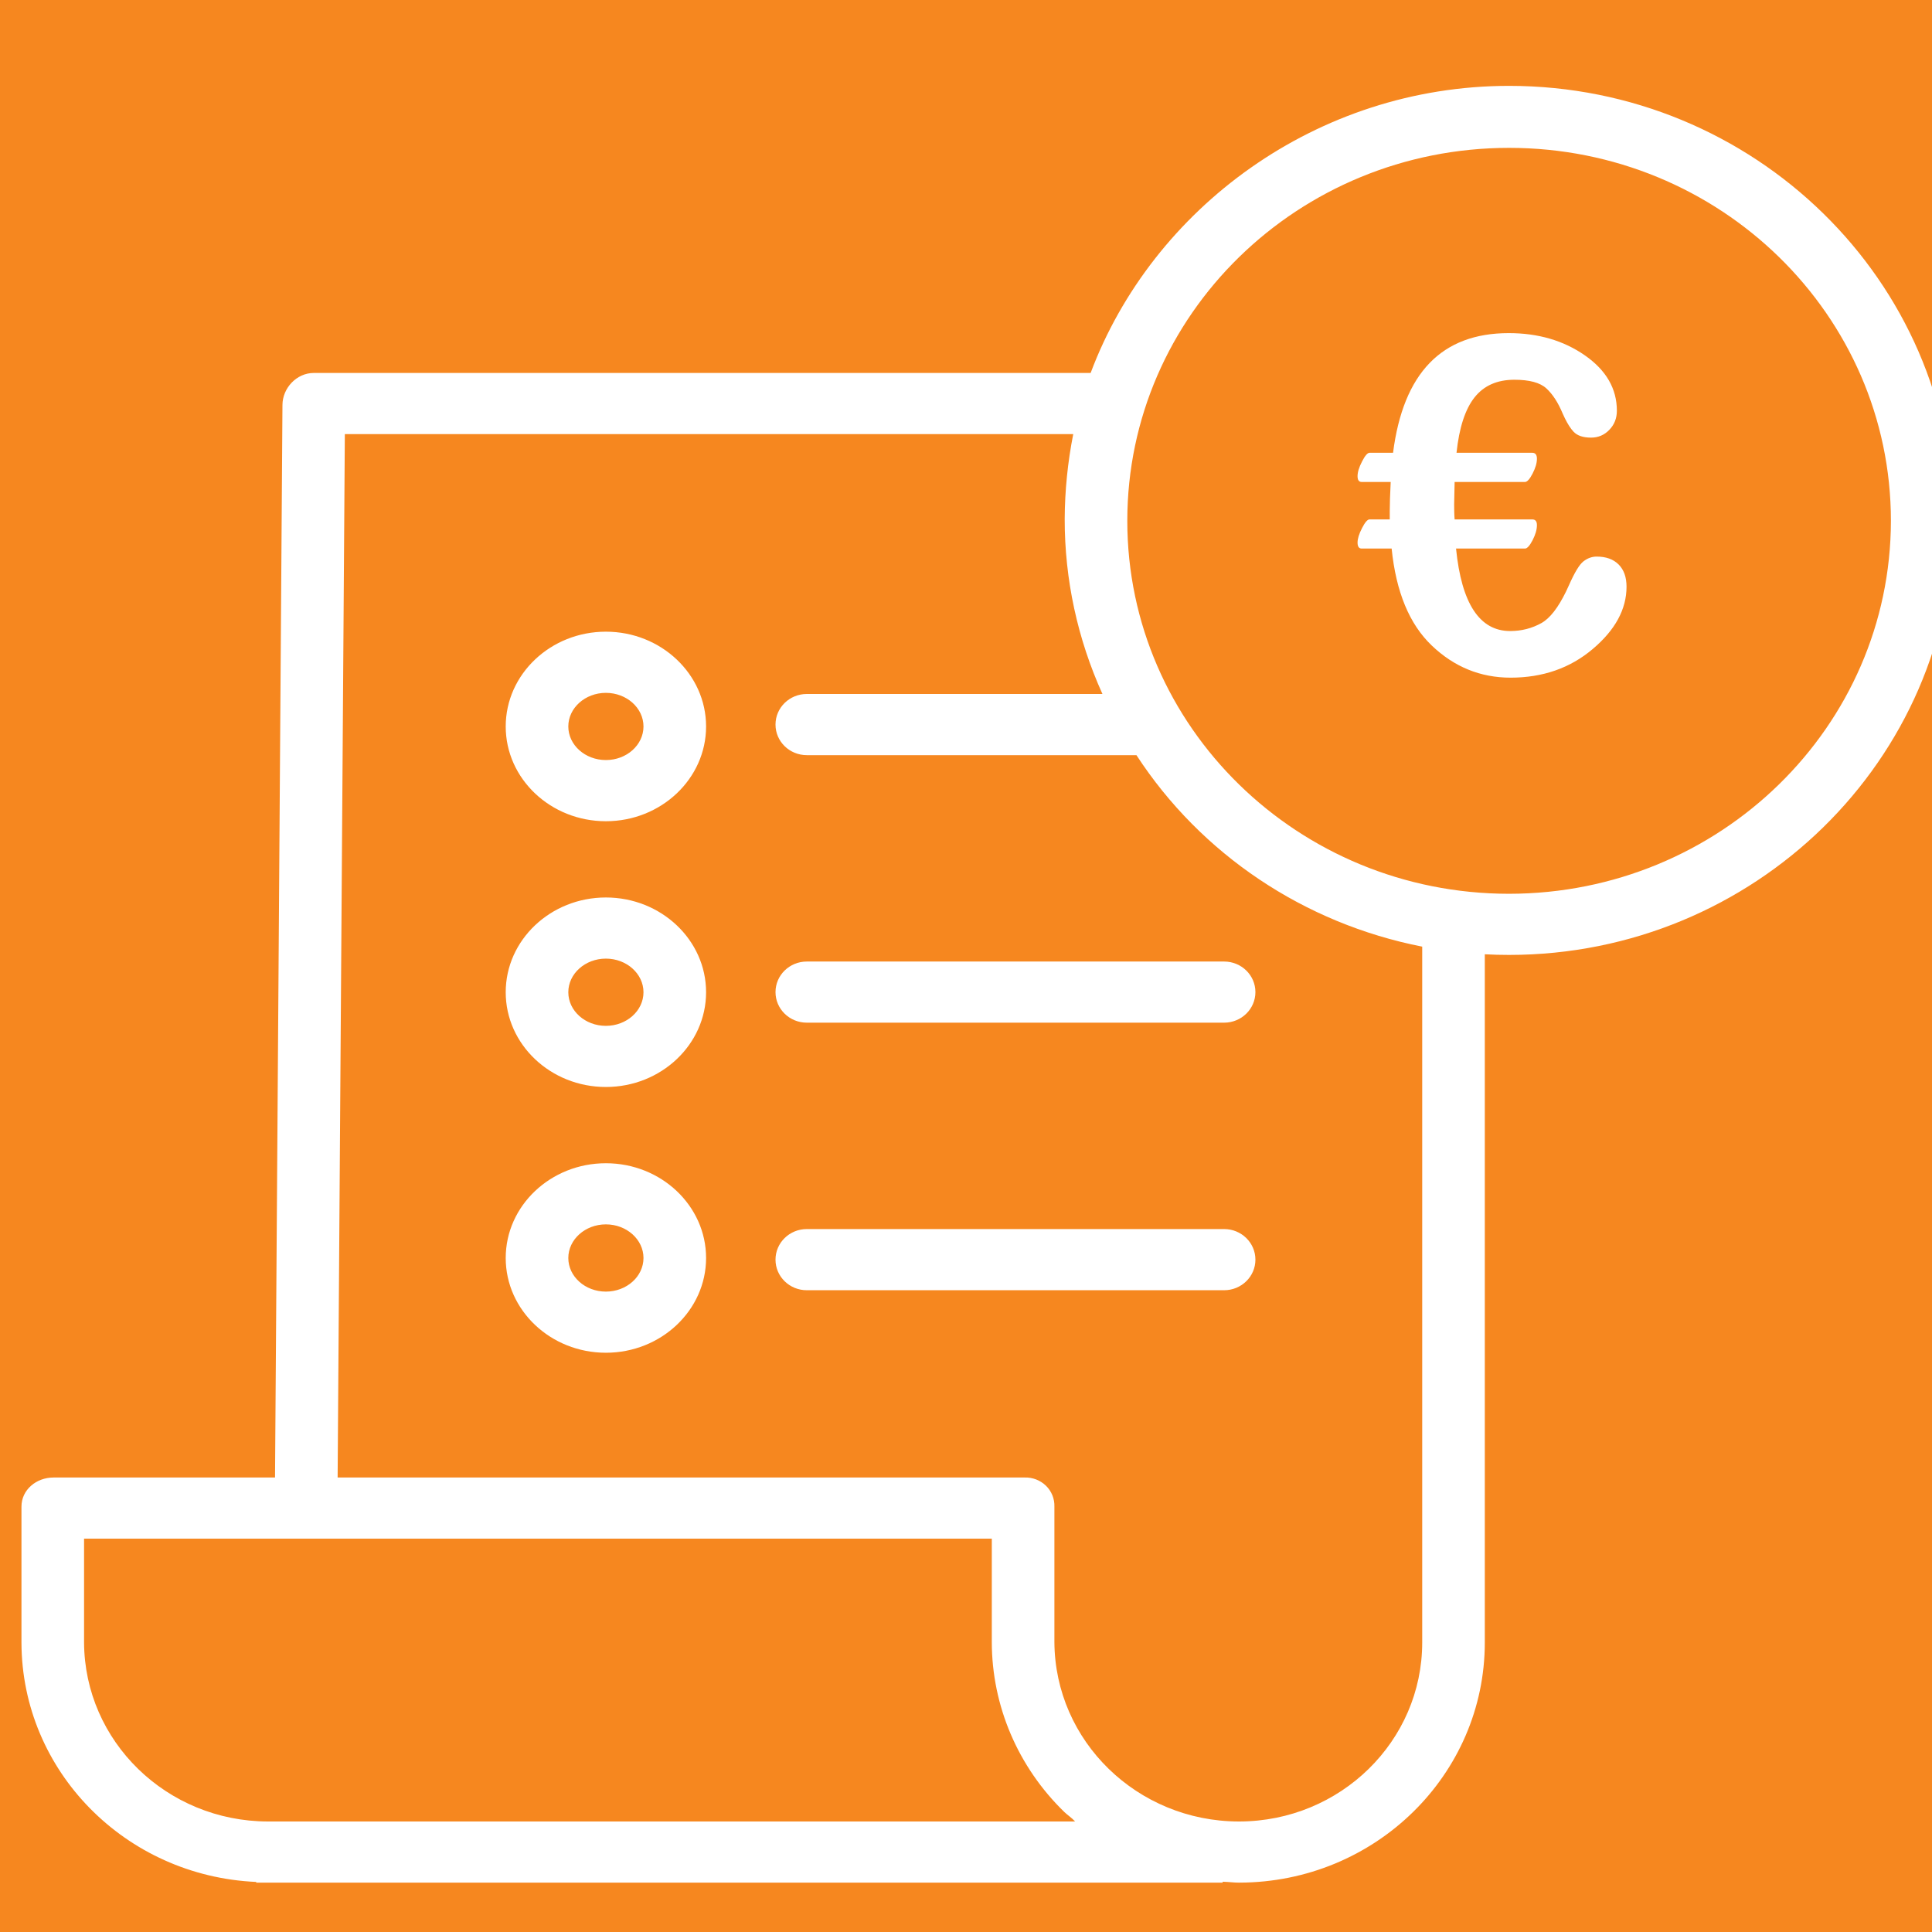
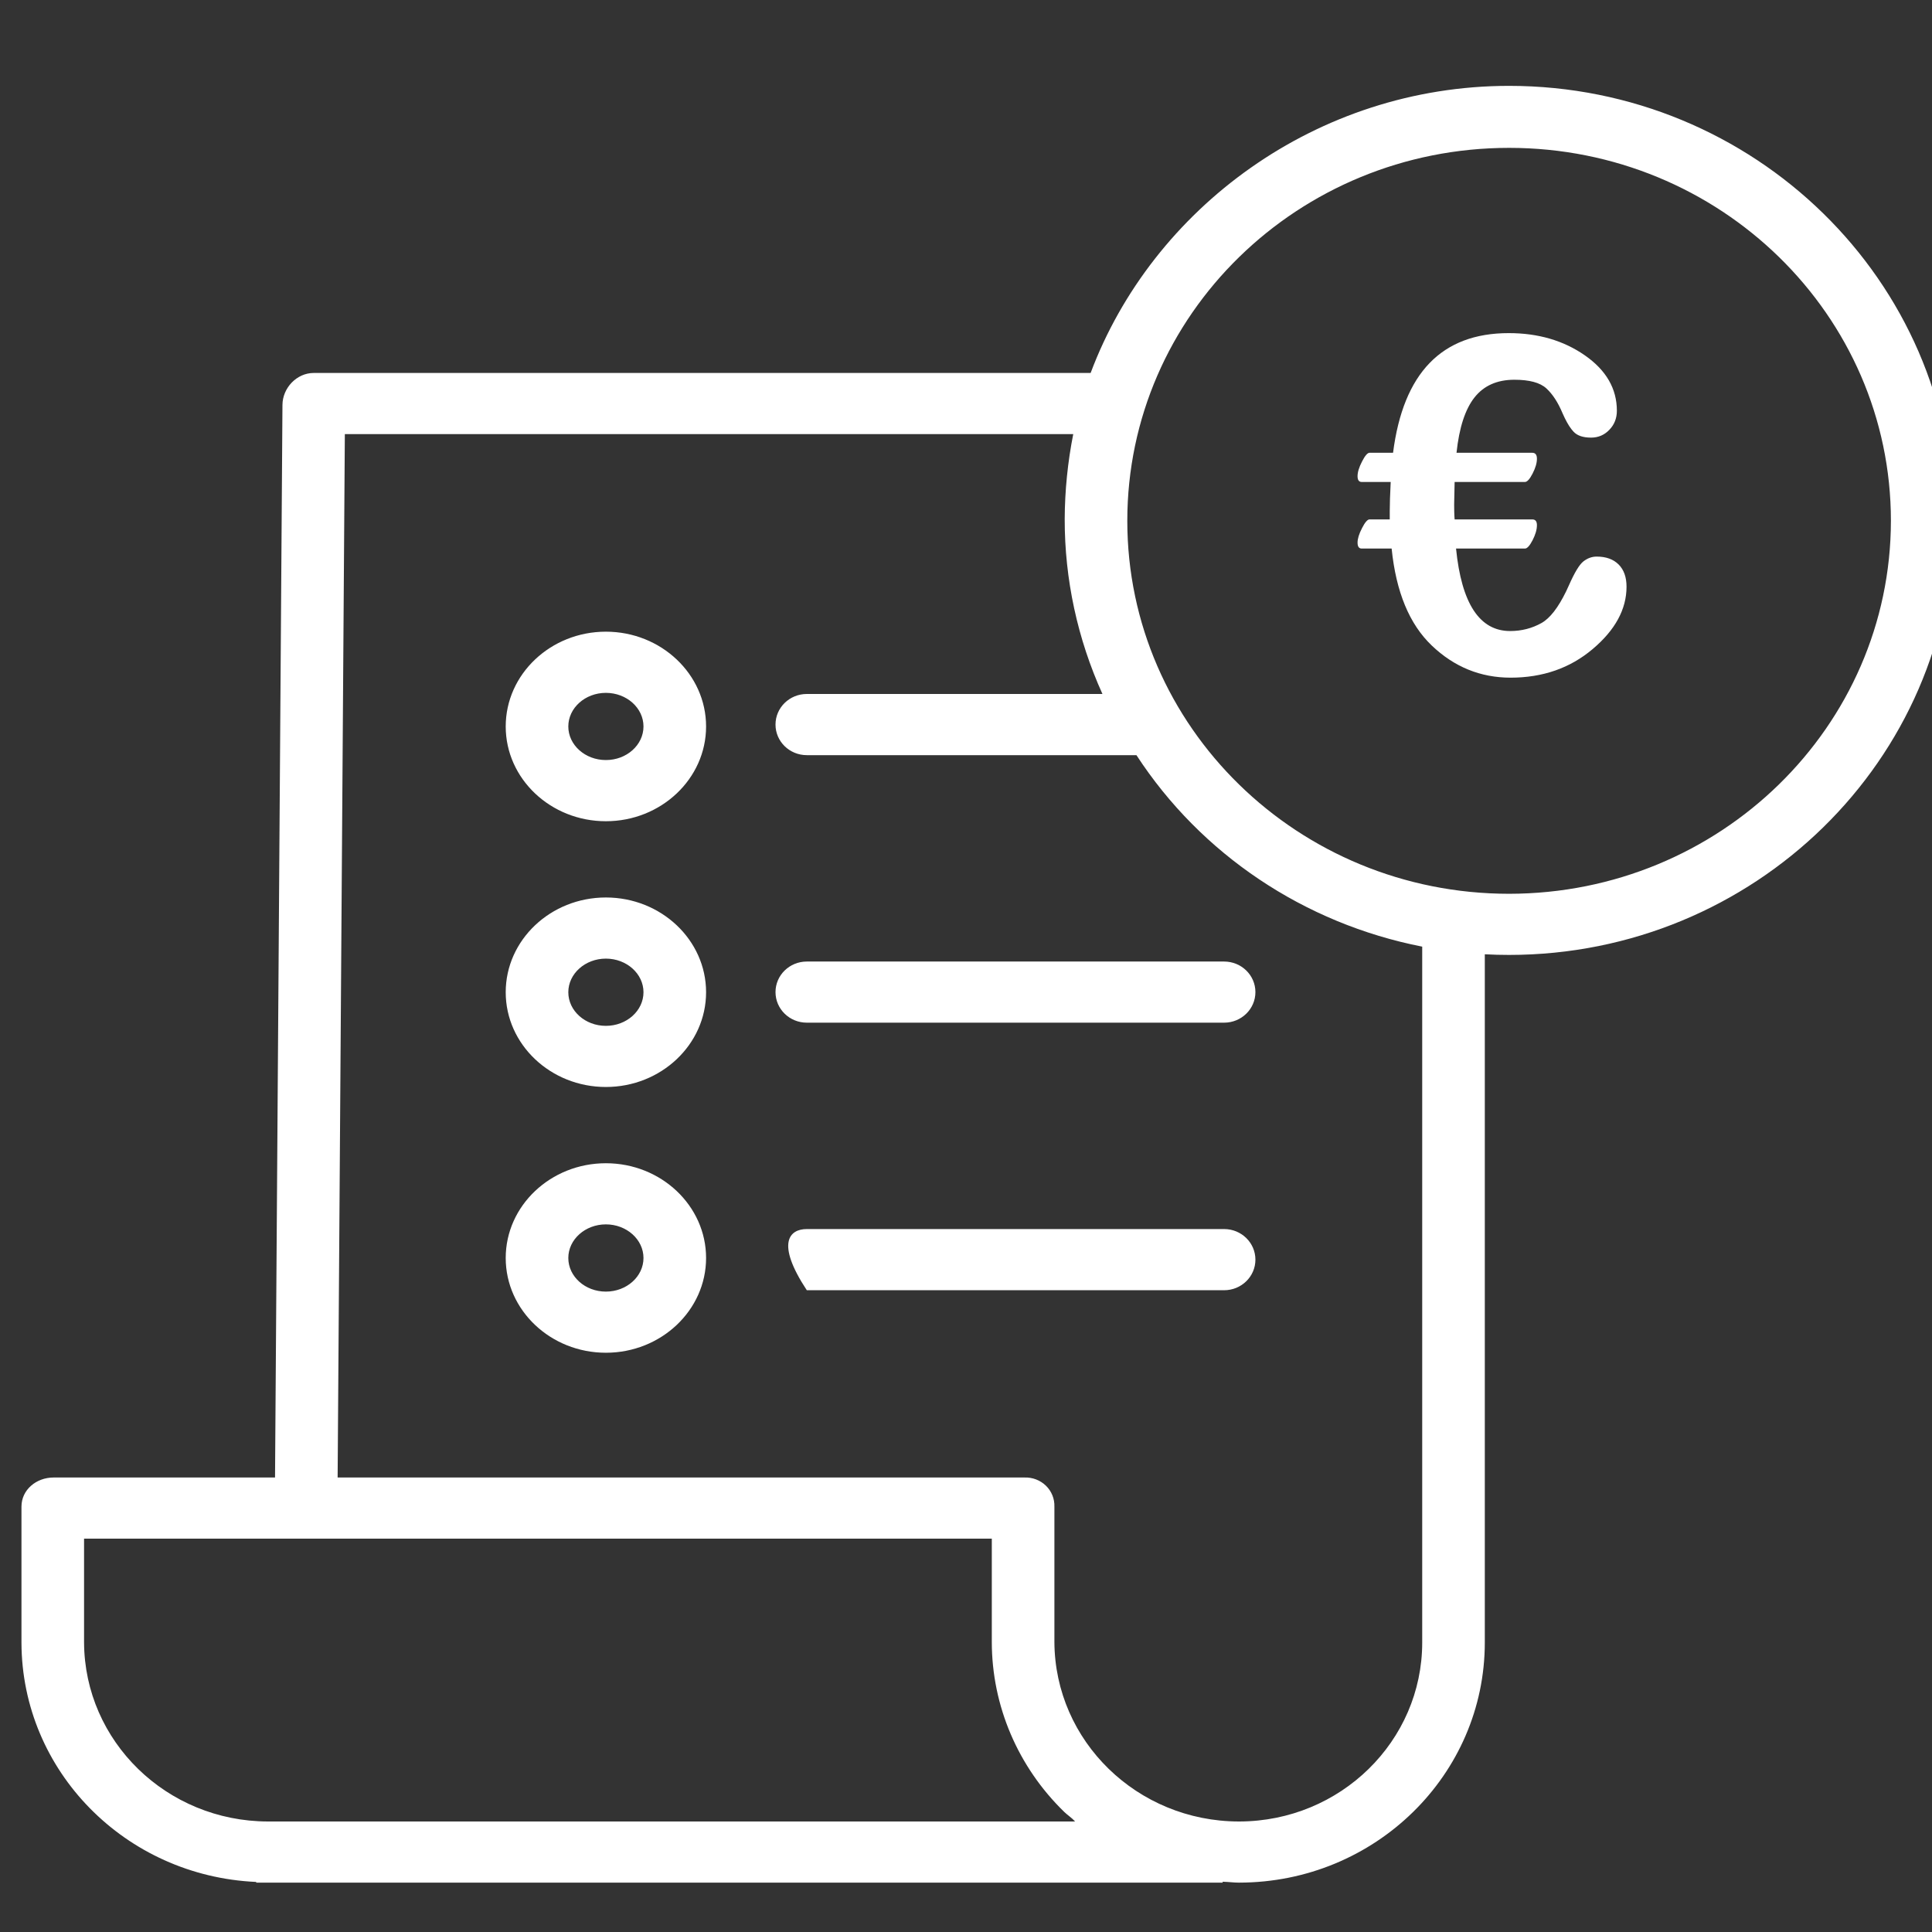
<svg xmlns="http://www.w3.org/2000/svg" width="45" height="45" viewBox="0 0 45 45" fill="none">
  <rect x="0" y="0" width="45" height="45" fill="#333333" stroke="none" />
  <g id="icon-preprostoenostaven.svg" clip-path="url(#clip0_51_7074)">
-     <rect width="45" height="45" fill="#F6871F" />
-     <path id="Vector" d="M35.15 2C40.858 2 45.5 6.545 45.5 12.121C45.5 17.696 40.855 22.242 35.148 22.242C34.959 22.242 34.766 22.237 34.584 22.227V38.256C34.584 41.342 32.025 43.845 28.866 43.85H28.851C28.735 43.85 28.66 43.836 28.478 43.829V43.85H5.968V43.834C2.916 43.699 0.509 41.248 0.5 38.263V35.093C0.5 34.699 0.846 34.414 1.248 34.414H6.406L6.579 9.431C6.581 9.04 6.907 8.687 7.308 8.687H25.403C26.837 4.859 30.665 2 35.15 2ZM23.101 35.838H1.958V38.256C1.969 40.56 3.882 42.422 6.241 42.426H25.041C24.961 42.337 24.866 42.279 24.789 42.204C23.71 41.156 23.102 39.732 23.101 38.245V35.838ZM24.998 10.111H8.032L7.864 34.414H23.863C24.049 34.407 24.23 34.477 24.362 34.605C24.494 34.734 24.565 34.91 24.559 35.093V38.246C24.571 40.555 26.488 42.421 28.852 42.426H28.866C31.22 42.421 33.126 40.556 33.126 38.256V22.049C30.378 21.51 27.974 19.899 26.47 17.589H18.792C18.389 17.589 18.063 17.27 18.063 16.877C18.063 16.483 18.389 16.164 18.792 16.164H25.678C25.097 14.881 24.797 13.493 24.799 12.089C24.802 11.425 24.869 10.763 24.998 10.111ZM14.112 27.094C15.399 27.094 16.446 28.084 16.446 29.301C16.446 30.518 15.399 31.508 14.112 31.508C12.825 31.508 11.779 30.518 11.779 29.301C11.779 28.084 12.825 27.094 14.112 27.094ZM14.112 28.518C13.63 28.518 13.237 28.87 13.237 29.301C13.237 29.733 13.629 30.084 14.112 30.084C14.595 30.084 14.988 29.733 14.988 29.301C14.988 28.87 14.595 28.518 14.112 28.518ZM28.512 28.627C28.915 28.627 29.241 28.946 29.241 29.34C29.241 29.733 28.915 30.052 28.512 30.052H18.792C18.389 30.052 18.063 29.733 18.063 29.34C18.063 28.946 18.389 28.627 18.792 28.627H28.512ZM14.112 20.904C15.399 20.904 16.446 21.894 16.446 23.111C16.446 24.328 15.399 25.318 14.112 25.318C12.825 25.318 11.779 24.328 11.779 23.111C11.779 21.894 12.825 20.904 14.112 20.904ZM14.112 22.328C13.63 22.328 13.237 22.679 13.237 23.111C13.237 23.543 13.629 23.894 14.112 23.894C14.595 23.894 14.988 23.543 14.988 23.111C14.988 22.68 14.595 22.328 14.112 22.328ZM28.512 22.396C28.915 22.396 29.241 22.715 29.241 23.108C29.241 23.501 28.915 23.82 28.512 23.82H18.792C18.389 23.82 18.063 23.501 18.063 23.108C18.063 22.715 18.389 22.396 18.792 22.396H28.512ZM35.15 3.444C30.238 3.444 26.257 7.333 26.257 12.131C26.257 16.929 30.238 20.818 35.15 20.818C40.059 20.813 44.037 16.926 44.043 12.131C44.043 7.334 40.061 3.444 35.15 3.444ZM14.112 14.713C15.399 14.713 16.446 15.704 16.446 16.921C16.446 18.138 15.399 19.128 14.112 19.128C12.825 19.128 11.779 18.138 11.779 16.921C11.779 15.704 12.825 14.713 14.112 14.713ZM14.112 16.138C13.63 16.138 13.237 16.489 13.237 16.921C13.237 17.352 13.629 17.703 14.112 17.703C14.595 17.704 14.988 17.352 14.988 16.921C14.988 16.489 14.595 16.138 14.112 16.138ZM35.141 7.759C35.828 7.759 36.419 7.932 36.916 8.278C37.412 8.624 37.66 9.054 37.66 9.567C37.66 9.742 37.602 9.89 37.485 10.011C37.368 10.133 37.226 10.193 37.058 10.193C36.872 10.193 36.736 10.147 36.65 10.054C36.581 9.98 36.513 9.874 36.446 9.736L36.395 9.626C36.289 9.373 36.163 9.179 36.017 9.046C35.871 8.912 35.623 8.845 35.273 8.845C34.871 8.845 34.562 8.982 34.344 9.257C34.127 9.532 33.987 9.961 33.925 10.546H35.689C35.762 10.546 35.798 10.593 35.798 10.685C35.798 10.785 35.764 10.9 35.697 11.03C35.63 11.161 35.57 11.226 35.519 11.226H33.881L33.87 11.75L33.872 11.921C33.874 11.996 33.877 12.055 33.881 12.098H35.689C35.762 12.098 35.798 12.142 35.798 12.232C35.798 12.335 35.764 12.452 35.697 12.582C35.63 12.712 35.57 12.777 35.519 12.777H33.914C34.042 14.058 34.462 14.698 35.174 14.698C35.441 14.698 35.684 14.635 35.905 14.511C36.102 14.4 36.291 14.156 36.475 13.78L36.543 13.633C36.675 13.334 36.788 13.147 36.883 13.074C36.978 13.001 37.08 12.964 37.189 12.964C37.409 12.964 37.579 13.026 37.702 13.149C37.824 13.272 37.885 13.444 37.885 13.665C37.885 14.19 37.622 14.674 37.096 15.118C36.571 15.562 35.933 15.784 35.185 15.784C34.484 15.784 33.872 15.535 33.35 15.037C32.828 14.54 32.516 13.787 32.414 12.777H31.718C31.652 12.777 31.62 12.731 31.62 12.638C31.62 12.549 31.654 12.437 31.724 12.301C31.793 12.165 31.852 12.098 31.899 12.098H32.37V11.905C32.37 11.748 32.377 11.522 32.392 11.226H31.718C31.652 11.226 31.62 11.181 31.62 11.092C31.62 10.999 31.654 10.885 31.724 10.75C31.793 10.614 31.852 10.546 31.899 10.546H32.447C32.684 8.688 33.582 7.759 35.141 7.759Z" fill="white" />
+     <path id="Vector" d="M35.15 2C40.858 2 45.5 6.545 45.5 12.121C45.5 17.696 40.855 22.242 35.148 22.242C34.959 22.242 34.766 22.237 34.584 22.227V38.256C34.584 41.342 32.025 43.845 28.866 43.85H28.851C28.735 43.85 28.66 43.836 28.478 43.829V43.85H5.968V43.834C2.916 43.699 0.509 41.248 0.5 38.263V35.093C0.5 34.699 0.846 34.414 1.248 34.414H6.406L6.579 9.431C6.581 9.04 6.907 8.687 7.308 8.687H25.403C26.837 4.859 30.665 2 35.15 2ZM23.101 35.838H1.958V38.256C1.969 40.56 3.882 42.422 6.241 42.426H25.041C24.961 42.337 24.866 42.279 24.789 42.204C23.71 41.156 23.102 39.732 23.101 38.245V35.838ZM24.998 10.111H8.032L7.864 34.414H23.863C24.049 34.407 24.23 34.477 24.362 34.605C24.494 34.734 24.565 34.91 24.559 35.093V38.246C24.571 40.555 26.488 42.421 28.852 42.426H28.866C31.22 42.421 33.126 40.556 33.126 38.256V22.049C30.378 21.51 27.974 19.899 26.47 17.589H18.792C18.389 17.589 18.063 17.27 18.063 16.877C18.063 16.483 18.389 16.164 18.792 16.164H25.678C25.097 14.881 24.797 13.493 24.799 12.089C24.802 11.425 24.869 10.763 24.998 10.111ZM14.112 27.094C15.399 27.094 16.446 28.084 16.446 29.301C16.446 30.518 15.399 31.508 14.112 31.508C12.825 31.508 11.779 30.518 11.779 29.301C11.779 28.084 12.825 27.094 14.112 27.094ZM14.112 28.518C13.63 28.518 13.237 28.87 13.237 29.301C13.237 29.733 13.629 30.084 14.112 30.084C14.595 30.084 14.988 29.733 14.988 29.301C14.988 28.87 14.595 28.518 14.112 28.518ZM28.512 28.627C28.915 28.627 29.241 28.946 29.241 29.34C29.241 29.733 28.915 30.052 28.512 30.052H18.792C18.063 28.946 18.389 28.627 18.792 28.627H28.512ZM14.112 20.904C15.399 20.904 16.446 21.894 16.446 23.111C16.446 24.328 15.399 25.318 14.112 25.318C12.825 25.318 11.779 24.328 11.779 23.111C11.779 21.894 12.825 20.904 14.112 20.904ZM14.112 22.328C13.63 22.328 13.237 22.679 13.237 23.111C13.237 23.543 13.629 23.894 14.112 23.894C14.595 23.894 14.988 23.543 14.988 23.111C14.988 22.68 14.595 22.328 14.112 22.328ZM28.512 22.396C28.915 22.396 29.241 22.715 29.241 23.108C29.241 23.501 28.915 23.82 28.512 23.82H18.792C18.389 23.82 18.063 23.501 18.063 23.108C18.063 22.715 18.389 22.396 18.792 22.396H28.512ZM35.15 3.444C30.238 3.444 26.257 7.333 26.257 12.131C26.257 16.929 30.238 20.818 35.15 20.818C40.059 20.813 44.037 16.926 44.043 12.131C44.043 7.334 40.061 3.444 35.15 3.444ZM14.112 14.713C15.399 14.713 16.446 15.704 16.446 16.921C16.446 18.138 15.399 19.128 14.112 19.128C12.825 19.128 11.779 18.138 11.779 16.921C11.779 15.704 12.825 14.713 14.112 14.713ZM14.112 16.138C13.63 16.138 13.237 16.489 13.237 16.921C13.237 17.352 13.629 17.703 14.112 17.703C14.595 17.704 14.988 17.352 14.988 16.921C14.988 16.489 14.595 16.138 14.112 16.138ZM35.141 7.759C35.828 7.759 36.419 7.932 36.916 8.278C37.412 8.624 37.66 9.054 37.66 9.567C37.66 9.742 37.602 9.89 37.485 10.011C37.368 10.133 37.226 10.193 37.058 10.193C36.872 10.193 36.736 10.147 36.65 10.054C36.581 9.98 36.513 9.874 36.446 9.736L36.395 9.626C36.289 9.373 36.163 9.179 36.017 9.046C35.871 8.912 35.623 8.845 35.273 8.845C34.871 8.845 34.562 8.982 34.344 9.257C34.127 9.532 33.987 9.961 33.925 10.546H35.689C35.762 10.546 35.798 10.593 35.798 10.685C35.798 10.785 35.764 10.9 35.697 11.03C35.63 11.161 35.57 11.226 35.519 11.226H33.881L33.87 11.75L33.872 11.921C33.874 11.996 33.877 12.055 33.881 12.098H35.689C35.762 12.098 35.798 12.142 35.798 12.232C35.798 12.335 35.764 12.452 35.697 12.582C35.63 12.712 35.57 12.777 35.519 12.777H33.914C34.042 14.058 34.462 14.698 35.174 14.698C35.441 14.698 35.684 14.635 35.905 14.511C36.102 14.4 36.291 14.156 36.475 13.78L36.543 13.633C36.675 13.334 36.788 13.147 36.883 13.074C36.978 13.001 37.08 12.964 37.189 12.964C37.409 12.964 37.579 13.026 37.702 13.149C37.824 13.272 37.885 13.444 37.885 13.665C37.885 14.19 37.622 14.674 37.096 15.118C36.571 15.562 35.933 15.784 35.185 15.784C34.484 15.784 33.872 15.535 33.35 15.037C32.828 14.54 32.516 13.787 32.414 12.777H31.718C31.652 12.777 31.62 12.731 31.62 12.638C31.62 12.549 31.654 12.437 31.724 12.301C31.793 12.165 31.852 12.098 31.899 12.098H32.37V11.905C32.37 11.748 32.377 11.522 32.392 11.226H31.718C31.652 11.226 31.62 11.181 31.62 11.092C31.62 10.999 31.654 10.885 31.724 10.75C31.793 10.614 31.852 10.546 31.899 10.546H32.447C32.684 8.688 33.582 7.759 35.141 7.759Z" fill="white" />
  </g>
  <defs>
    <clipPath id="clip0_51_7074">
      <rect width="45" height="45" fill="white" />
    </clipPath>
  </defs>
</svg>